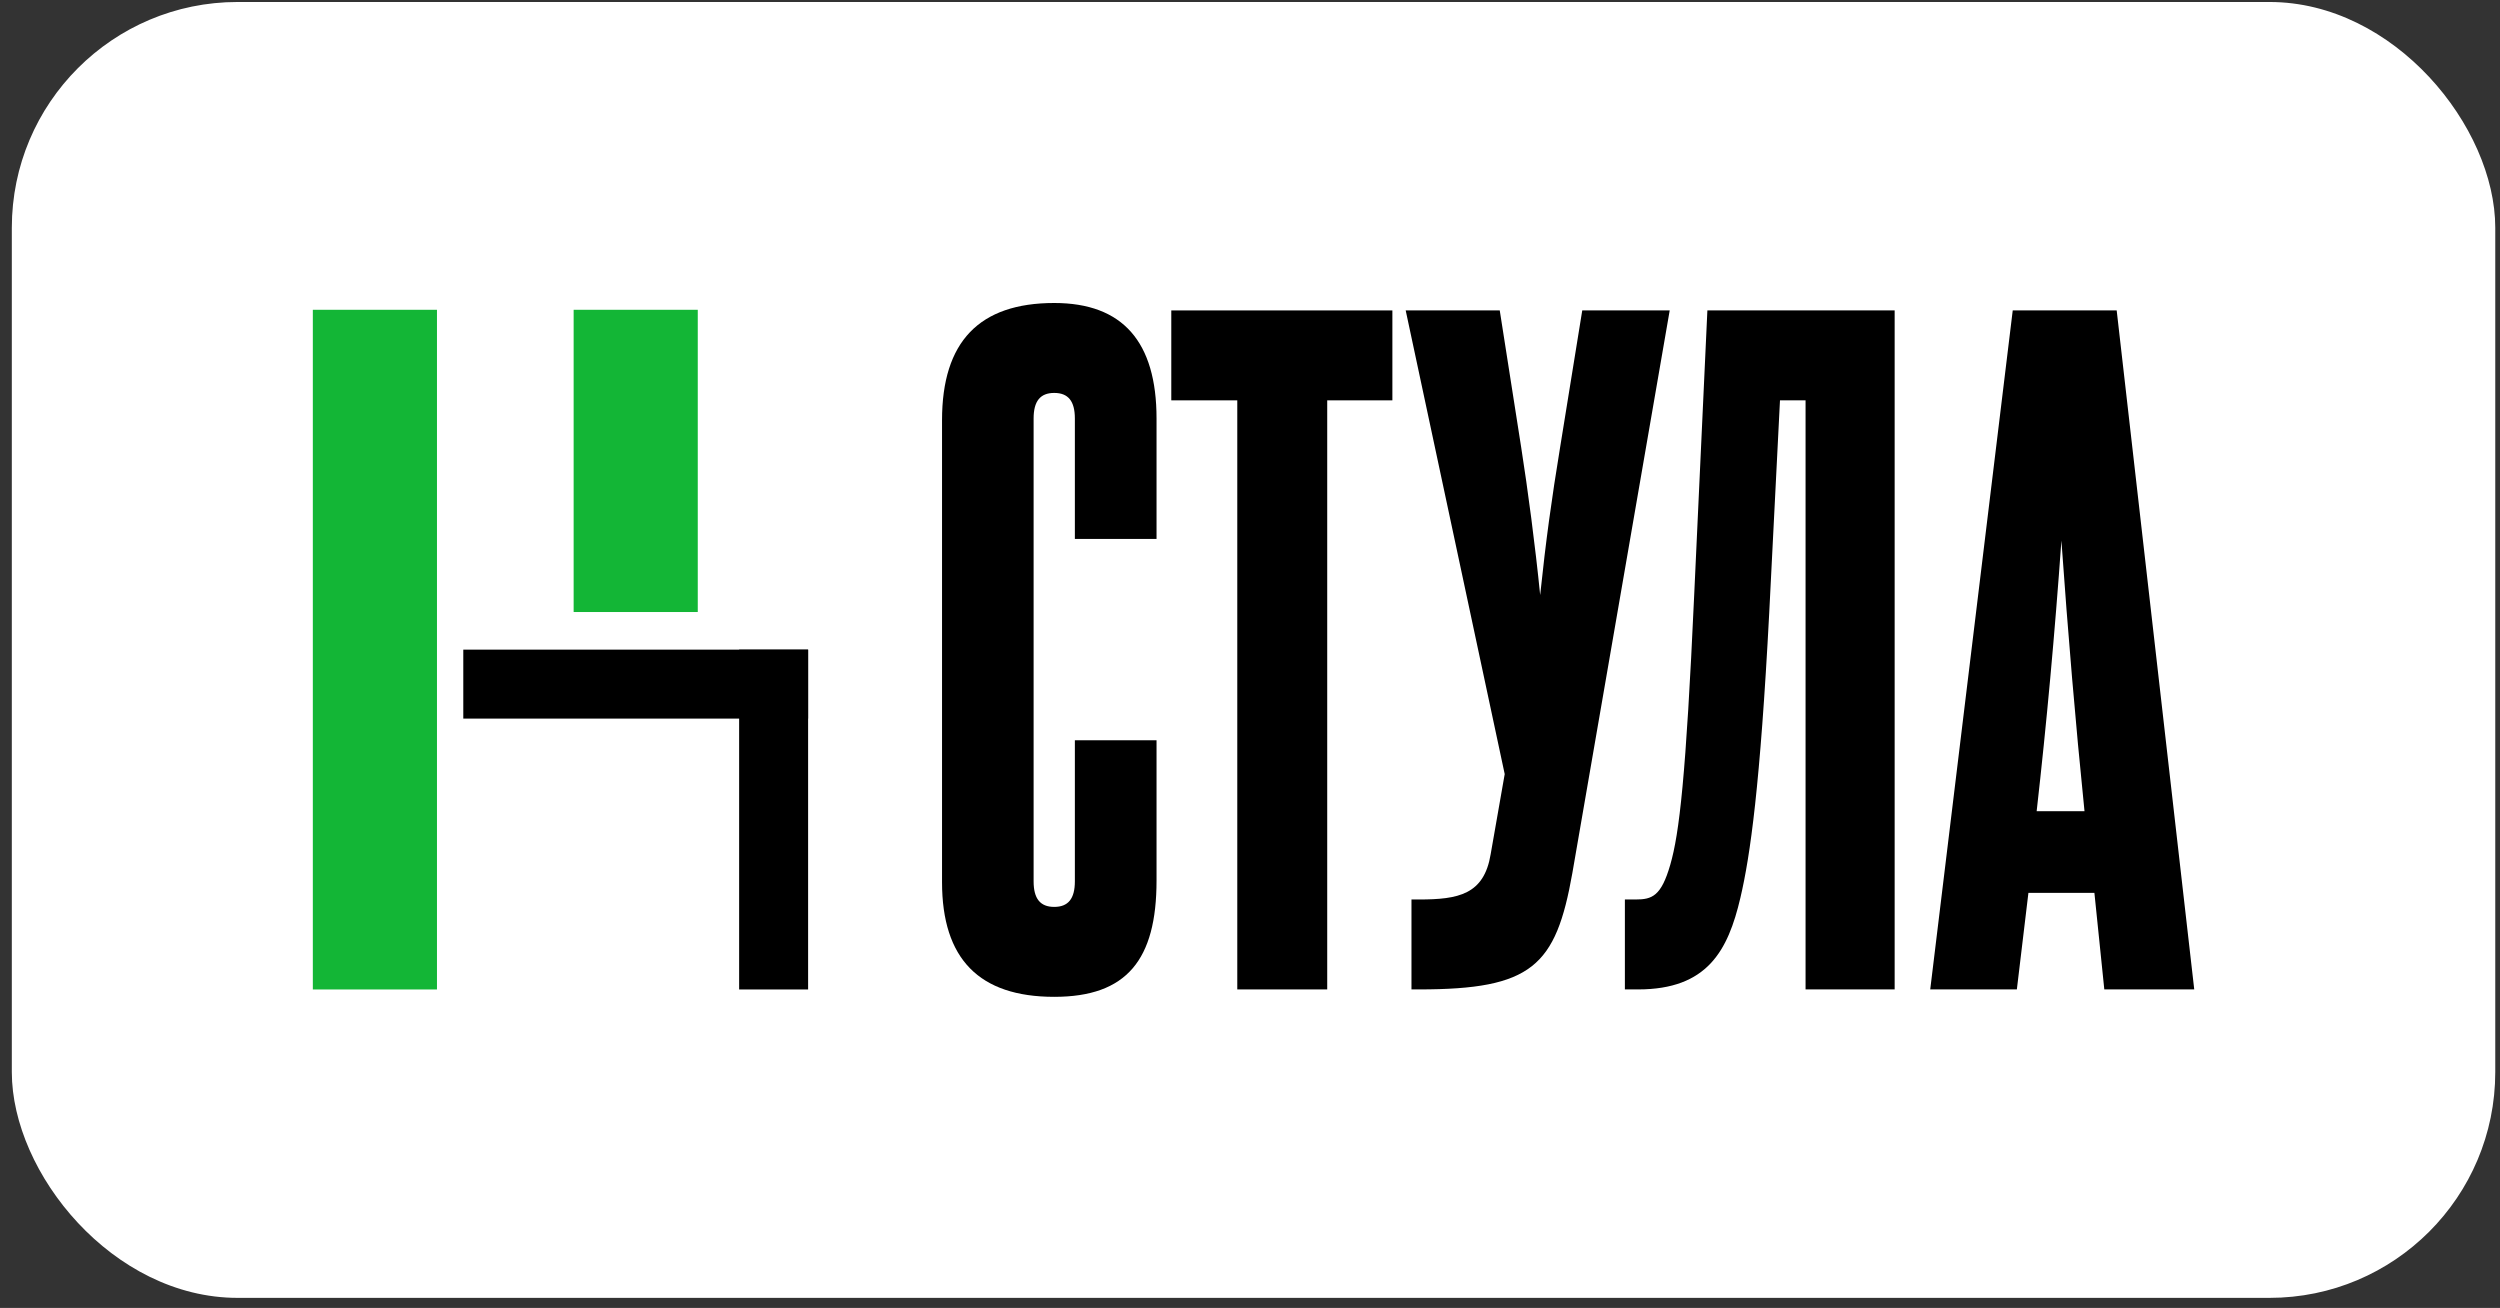
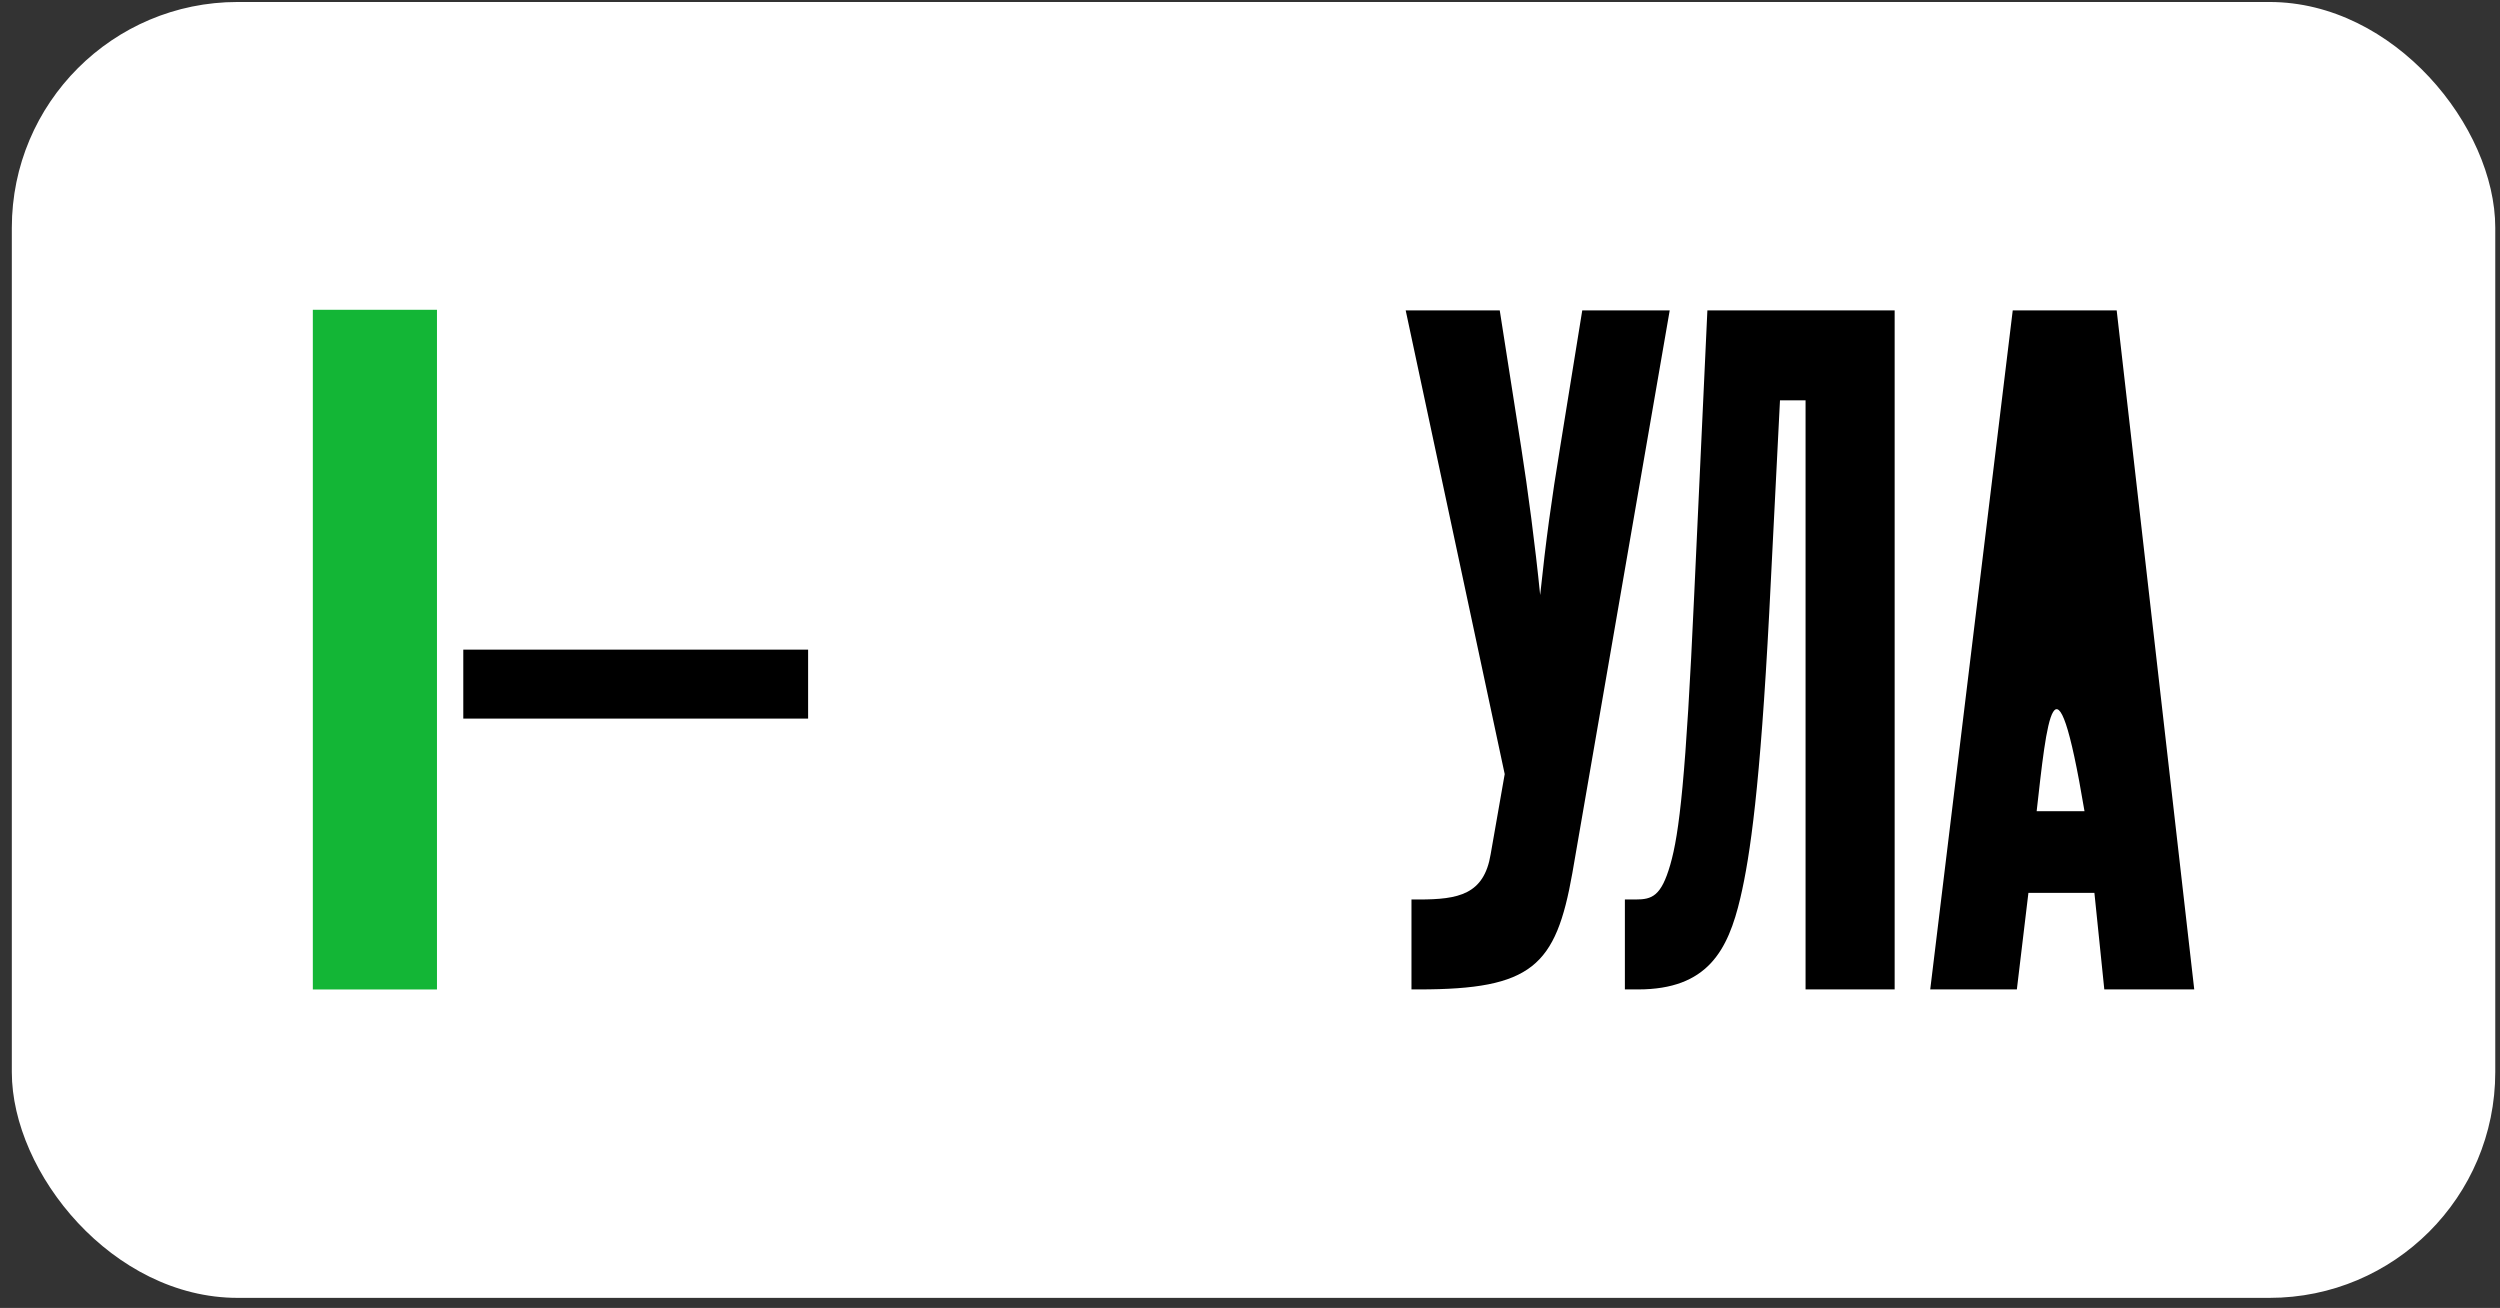
<svg xmlns="http://www.w3.org/2000/svg" width="151" height="79" viewBox="0 0 151 79" fill="none">
  <rect x="0" y="0" width="151" height="79" fill="#333333" stroke="none" />
  <rect x="0.714" y="0.12" width="150" height="78.271" rx="13.636" fill="white" />
  <path d="M18.895 18.711H26.393V59.764H18.895V18.711Z" fill="#13B636" />
-   <path d="M34.648 18.711H42.145V36.966H34.648V18.711Z" fill="#13B636" />
  <path d="M48.81 39.238V43.403H27.983V39.238L48.81 39.238Z" fill="black" />
-   <path d="M44.644 39.238H48.81V59.764H44.644V39.238Z" fill="black" />
-   <path d="M64.922 53.233V44.712H69.855V53.183C69.855 57.967 68.061 60.209 63.676 60.209C59.141 60.209 56.899 57.917 56.899 53.282V25.377C56.899 20.643 59.141 18.301 63.676 18.301C67.812 18.301 69.855 20.643 69.855 25.278V32.553H64.922V25.278C64.922 24.231 64.523 23.733 63.676 23.733C62.829 23.733 62.43 24.231 62.43 25.278V53.233C62.43 54.279 62.829 54.777 63.676 54.777C64.523 54.777 64.922 54.279 64.922 53.233Z" fill="black" />
-   <path d="M80.164 59.761H74.732V24.181H70.746V18.75H84.1V24.181H80.164V59.761Z" fill="black" />
  <path d="M100.85 18.75L94.97 52.734C93.973 58.365 92.528 59.761 85.701 59.761H85.253V54.329H85.701C88.093 54.329 89.638 54.03 90.037 51.588L90.884 46.755L84.904 18.75H90.585L91.88 27.022C92.279 29.563 92.728 32.952 93.026 35.941C93.375 32.603 93.724 30.111 94.222 27.072L95.568 18.75H100.85Z" fill="black" />
  <path d="M98.94 59.761H98.143V54.329H98.791C99.787 54.329 100.335 54.13 100.883 52.236C101.432 50.343 101.83 46.954 102.329 35.941L103.126 18.75H114.437V59.761H109.056V24.181H107.511L106.863 36.988C106.315 47.452 105.717 51.688 105.119 54.229C104.372 57.419 103.126 59.761 98.94 59.761Z" fill="black" />
-   <path d="M132.532 59.761H127.1L126.502 53.93H122.516L121.818 59.761H116.586L121.569 18.75H127.848L132.532 59.761ZM123.014 48.997H125.904C125.356 43.615 124.908 38.283 124.509 32.653C124.11 38.283 123.612 43.715 123.014 48.997Z" fill="black" />
+   <path d="M132.532 59.761H127.1L126.502 53.93H122.516L121.818 59.761H116.586L121.569 18.75H127.848L132.532 59.761ZM123.014 48.997H125.904C124.11 38.283 123.612 43.715 123.014 48.997Z" fill="black" />
</svg>